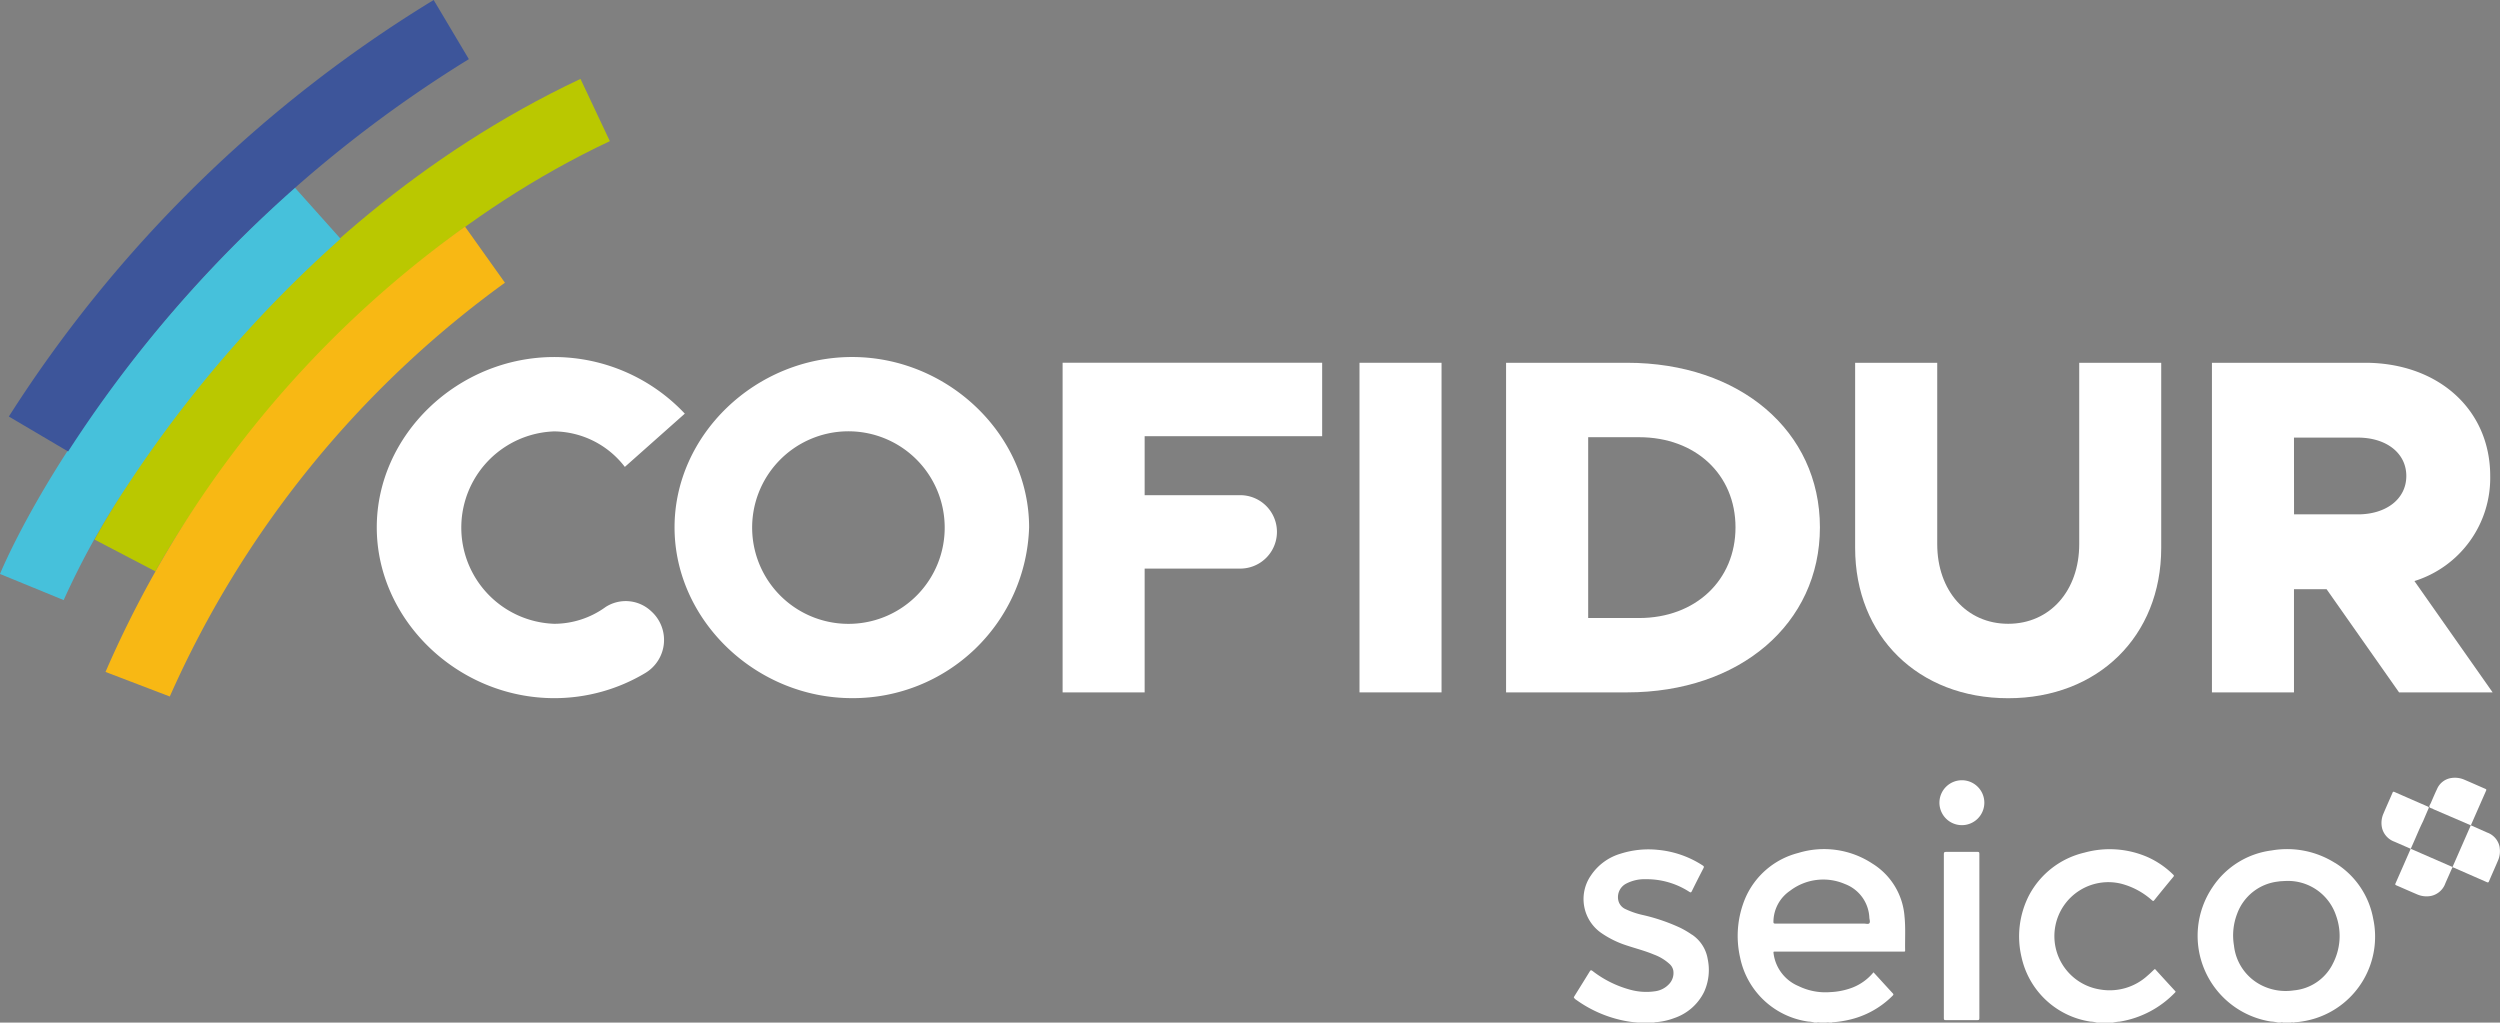
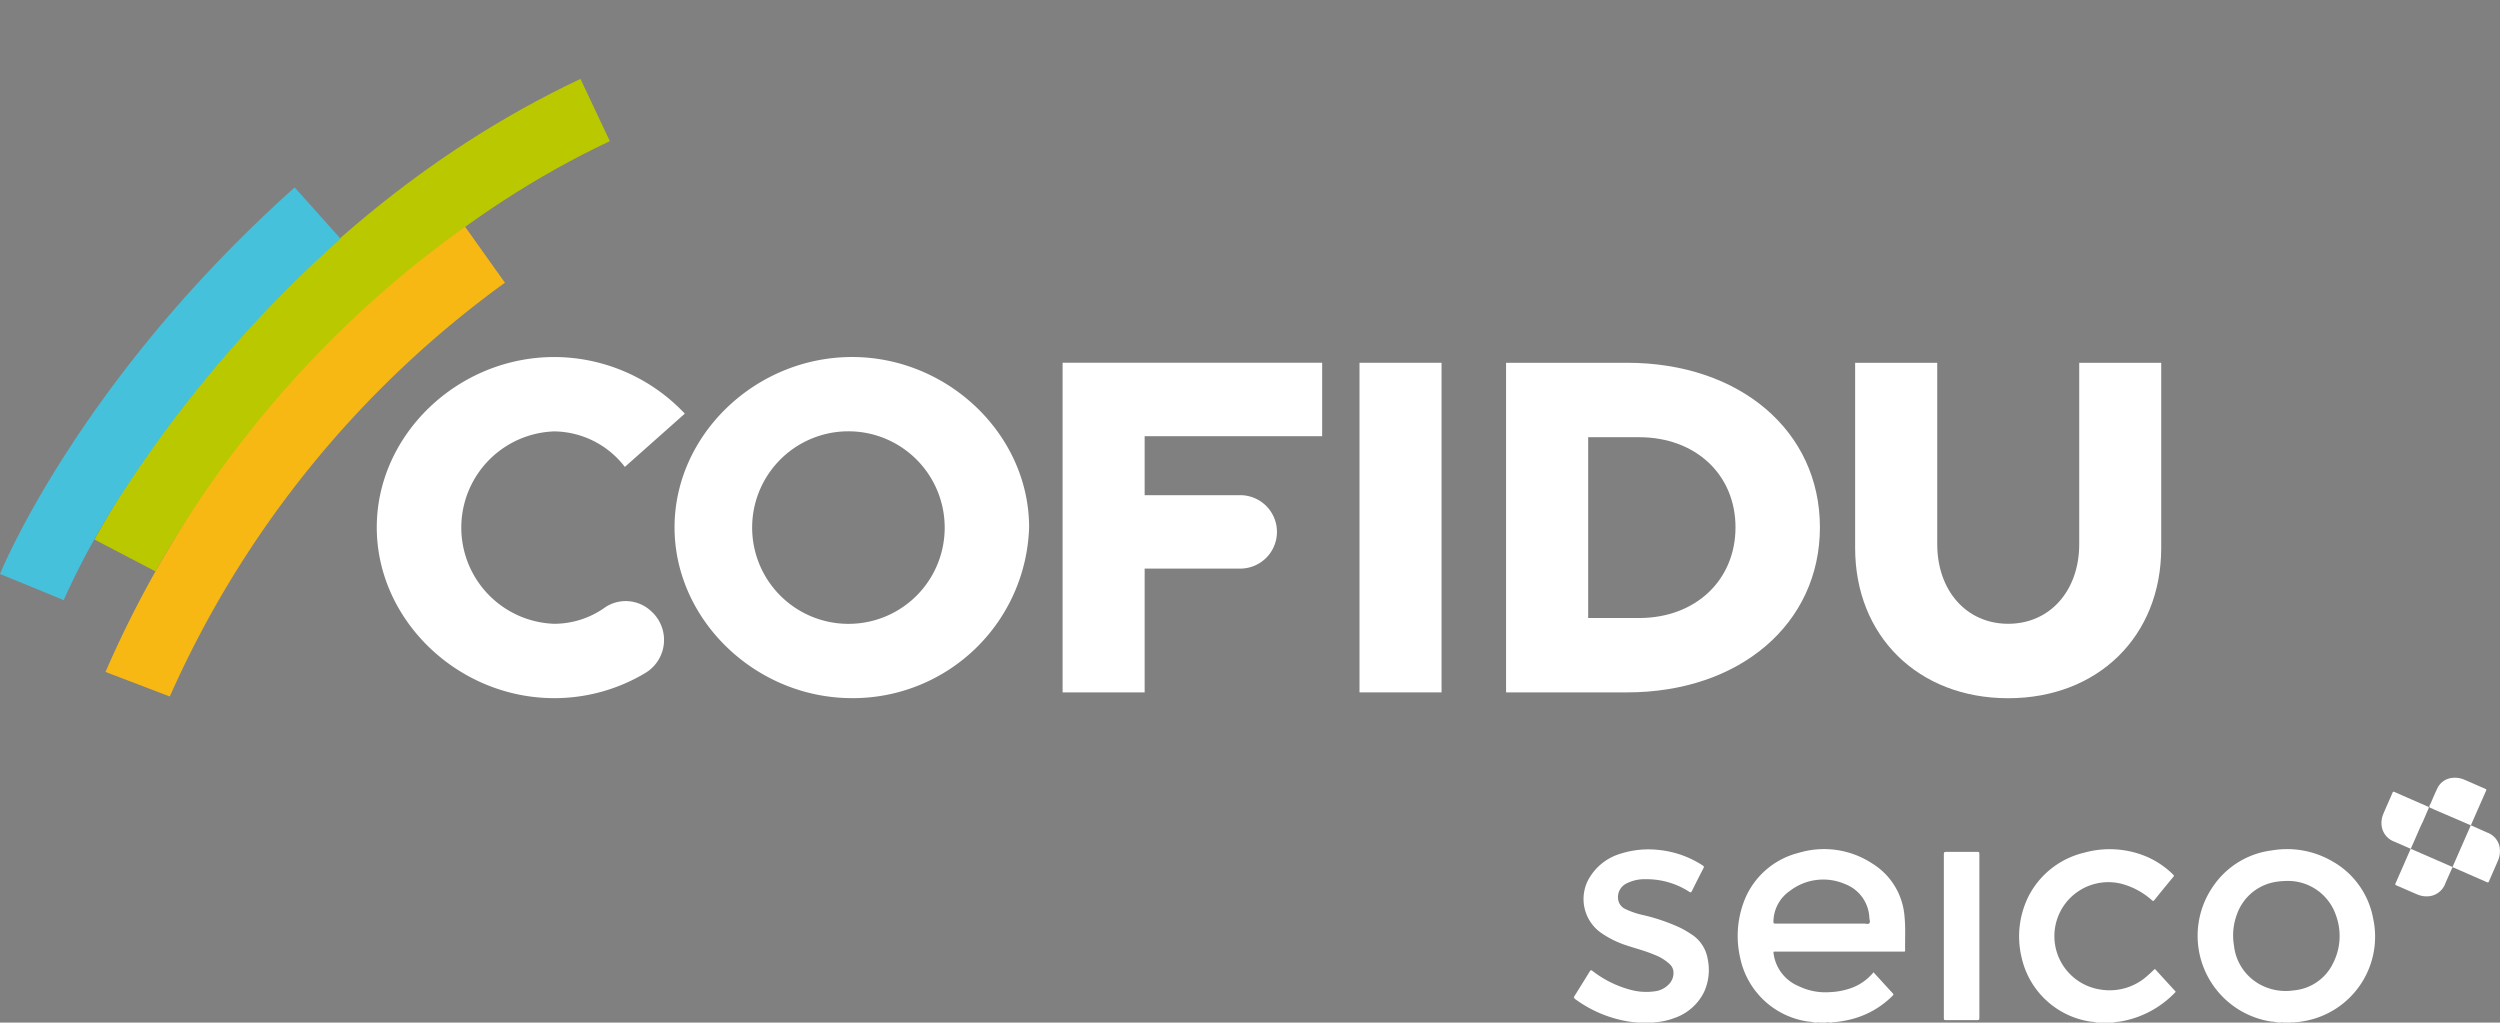
<svg xmlns="http://www.w3.org/2000/svg" width="158.088" height="64.666" viewBox="0 0 158.088 64.666">
  <rect x="0" y="0" width="158.088" height="64.666" fill="#808080" stroke="none" />
  <defs>
    <clipPath id="clip-path">
      <rect id="Rectangle_12876" data-name="Rectangle 12876" width="158.088" height="64.666" fill="none" />
    </clipPath>
  </defs>
  <g id="Groupe_4562" data-name="Groupe 4562" clip-path="url(#clip-path)">
    <path id="Tracé_5789" data-name="Tracé 5789" d="M23.815,47.8l-3.857-2.015c.414-.793,10.366-19.526,30.73-29.13l1.856,3.936C33.542,29.55,23.91,47.617,23.815,47.8" transform="translate(-13.981 -11.666)" fill="#bac800" />
    <path id="Tracé_5790" data-name="Tracé 5790" d="M26.343,77.573l-4.065-1.554A67.776,67.776,0,0,1,45.012,47.862l2.524,3.545A64.563,64.563,0,0,0,26.343,77.573" transform="translate(-15.606 -33.529)" fill="#f8b814" />
    <path id="Tracé_5791" data-name="Tracé 5791" d="M4.026,65.672,0,64.021c.205-.5,5.185-12.425,18.635-24.443l2.9,3.245a79.081,79.081,0,0,0-13.546,15.7,49.648,49.648,0,0,0-3.962,7.148" transform="translate(0 -27.726)" fill="#46c1db" />
-     <path id="Tracé_5792" data-name="Tracé 5792" d="M5.614,28.55,1.866,26.339A83.157,83.157,0,0,1,28.73,0l2.225,3.74A80.21,80.21,0,0,0,5.614,28.55" transform="translate(-1.307)" fill="#3d559a" />
-     <path id="Tracé_5793" data-name="Tracé 5793" d="M472.259,90.924h2.063l4.582,6.523h5.917l-4.945-7.04a6.827,6.827,0,0,0,4.792-6.644c0-4.217-3.306-7.159-7.918-7.159h-9.679V97.447h5.188Zm0-9.588H476.3c1.789,0,3.063.971,3.063,2.427s-1.275,2.427-3.063,2.427h-4.037Z" transform="translate(-327.199 -53.664)" fill="#fff" />
    <path id="Tracé_5794" data-name="Tracé 5794" d="M94.022,91.2a5.557,5.557,0,0,1-3.239,1.057,6.087,6.087,0,0,1,0-12.167,5.708,5.708,0,0,1,4.461,2.246l3.792-3.368a11.36,11.36,0,0,0-8.253-3.58c-6.1,0-11.226,4.915-11.226,10.771s5.128,10.8,11.226,10.8a11.193,11.193,0,0,0,5.762-1.595,2.436,2.436,0,0,0,.36-3.907,2.347,2.347,0,0,0-2.883-.258" transform="translate(-55.732 -52.811)" fill="#fff" />
    <path id="Tracé_5795" data-name="Tracé 5795" d="M153.665,75.387c-6.1,0-11.228,4.915-11.228,10.771s5.129,10.8,11.228,10.8a11.149,11.149,0,0,0,11.193-10.8c0-5.856-5.126-10.771-11.193-10.771m0,16.869a6.088,6.088,0,1,1,5.855-6.1,6.078,6.078,0,0,1-5.855,6.1" transform="translate(-99.782 -52.811)" fill="#fff" />
    <path id="Tracé_5796" data-name="Tracé 5796" d="M224.379,97.447h5.188V89.619h6.045a2.321,2.321,0,0,0,0-4.642h-6.045V81.246h11.225V76.6H224.379Z" transform="translate(-157.185 -53.664)" fill="#fff" />
    <rect id="Rectangle_12875" data-name="Rectangle 12875" width="5.188" height="20.843" transform="translate(85.968 22.94)" fill="#fff" />
    <path id="Tracé_5797" data-name="Tracé 5797" d="M337.876,87.01c0-6.1-5.067-10.406-12.2-10.406h-7.646V97.447h7.646c7.129,0,12.2-4.338,12.2-10.436m-14.654-5.7h3.216c3.58,0,6.1,2.367,6.1,5.7s-2.52,5.734-6.1,5.734h-3.216Z" transform="translate(-222.793 -53.664)" fill="#fff" />
    <path id="Tracé_5798" data-name="Tracé 5798" d="M411.085,88.316V76.605H405.9V88.072c0,2.943-1.85,5.037-4.491,5.037s-4.488-2.094-4.488-5.037V76.605H391.73V88.316c0,5.582,4,9.5,9.676,9.5s9.679-3.914,9.679-9.5" transform="translate(-274.42 -53.664)" fill="#fff" />
    <path id="Tracé_5799" data-name="Tracé 5799" d="M339.79,184.76a6,6,0,0,0-.722-.429,11.817,11.817,0,0,0-2.387-.817,5.129,5.129,0,0,1-1.09-.371.793.793,0,0,1-.451-.52.96.96,0,0,1,.482-1.09,2.505,2.505,0,0,1,1.25-.283,4.952,4.952,0,0,1,2.74.792c.084.054.12.065.172-.042.237-.485.483-.966.731-1.446.043-.083.036-.12-.045-.172a6.237,6.237,0,0,0-2.835-.988,5.806,5.806,0,0,0-2.353.24,3.41,3.41,0,0,0-1.877,1.37,2.615,2.615,0,0,0,.668,3.659,6.1,6.1,0,0,0,1.564.768c.582.195,1.178.344,1.745.583a2.985,2.985,0,0,1,.992.6.739.739,0,0,1,.236.42,1.015,1.015,0,0,1-.279.857,1.463,1.463,0,0,1-.844.44,3.833,3.833,0,0,1-1.653-.107,6.735,6.735,0,0,1-2.33-1.169c-.091-.067-.125-.064-.184.034-.33.541-.668,1.077-1,1.615v.023a.393.393,0,0,0,.145.148,7.836,7.836,0,0,0,2.992,1.315,7.154,7.154,0,0,0,.933.128h1.029a.039.039,0,0,1,0-.021,4.158,4.158,0,0,0,1.239-.262,3.264,3.264,0,0,0,1.9-1.662,3.352,3.352,0,0,0,.225-2.078,2.3,2.3,0,0,0-.989-1.537" transform="translate(-232.797 -125.653)" fill="#fff" />
    <path id="Tracé_5800" data-name="Tracé 5800" d="M435,186.942c-.044-.049-.067-.04-.109,0-.129.125-.258.25-.394.365a3.557,3.557,0,0,1-3.029.883,3.413,3.413,0,1,1,1.356-6.684,4.707,4.707,0,0,1,1.943,1.047c.069.059.1.052.15-.014q.593-.737,1.2-1.468c.049-.059.045-.089-.008-.14a5.5,5.5,0,0,0-1.64-1.119,6.008,6.008,0,0,0-3.978-.272,5.333,5.333,0,0,0-3.5,2.7,5.689,5.689,0,0,0-.472,3.918,5.26,5.26,0,0,0,4.366,4.068,1.46,1.46,0,0,1,.394.066h1.006a2.411,2.411,0,0,1,.441-.066,6.238,6.238,0,0,0,3.5-1.841c.04-.039.041-.063,0-.1q-.614-.666-1.223-1.336" transform="translate(-298.685 -125.623)" fill="#fff" />
    <path id="Tracé_5801" data-name="Tracé 5801" d="M412.59,179.882c-.662,0-1.325.006-1.988,0-.118,0-.137.036-.137.143q0,2.59,0,5.179t0,5.2c0,.09.02.117.114.116q1.005-.007,2.011,0c.1,0,.121-.026.121-.123q0-5.2,0-10.392c0-.1-.022-.125-.121-.125" transform="translate(-287.545 -126.013)" fill="#fff" />
    <path id="Tracé_5802" data-name="Tracé 5802" d="M507.115,171.832l-2.385-1.04c.047-.106.093-.213.141-.319.211-.47.4-.949.631-1.411.116-.271.231-.544.35-.814.03-.068.025-.1-.048-.13q-1.05-.455-2.1-.918c-.067-.03-.1-.024-.128.048-.188.44-.387.875-.572,1.316a1.465,1.465,0,0,0-.09.915,1.24,1.24,0,0,0,.785.864l1.027.448q-.48,1.1-.961,2.19c-.029.067-.016.093.049.121.44.189.876.385,1.317.571a1.481,1.481,0,0,0,.88.1,1.242,1.242,0,0,0,.911-.809c.148-.338.3-.676.448-1.013l0-.008-.256-.113" transform="translate(-352.285 -117.118)" fill="#fff" />
    <path id="Tracé_5803" data-name="Tracé 5803" d="M517.429,168.636a1.213,1.213,0,0,0-.788-.941l-1.035-.46q.48-1.095.962-2.189c.03-.069.013-.09-.049-.117-.442-.191-.882-.389-1.326-.578a1.5,1.5,0,0,0-.812-.108,1.163,1.163,0,0,0-.915.7c-.14.291-.264.589-.393.885-.036.081-.107.175-.09.245s.153.084.232.128a.1.1,0,0,1,.017.015l1.121.482,1.248.538-.491,1.122-.664,1.516,0,.008.055.021q1.054.461,2.106.923c.072.032.11.037.146-.05.186-.441.384-.877.571-1.318a1.477,1.477,0,0,0,.1-.824" transform="translate(-359.36 -115.047)" fill="#fff" />
-     <path id="Tracé_5804" data-name="Tracé 5804" d="M410.961,164.755a1.42,1.42,0,1,0,1.417,1.418,1.42,1.42,0,0,0-1.417-1.418" transform="translate(-286.898 -115.416)" fill="#fff" />
    <path id="Tracé_5805" data-name="Tracé 5805" d="M377.485,183.534a4.308,4.308,0,0,0-2.02-3.307,5.562,5.562,0,0,0-4.7-.677,4.99,4.99,0,0,0-3.348,2.863,6.156,6.156,0,0,0-.329,3.733,5.128,5.128,0,0,0,4.318,4.067,1.45,1.45,0,0,1,.394.065h.14a.175.175,0,0,1,.187,0h.421a.135.135,0,0,1,.164,0h.187c.007-.025.029-.022.047-.023a6.376,6.376,0,0,0,.969-.141,5.649,5.649,0,0,0,2.819-1.537c.056-.056.072-.087.008-.155-.3-.324-.6-.654-.9-.983l-.316-.343a3.245,3.245,0,0,1-1.349.973,4.476,4.476,0,0,1-1.378.279,3.877,3.877,0,0,1-2.017-.382,2.6,2.6,0,0,1-1.571-2.033c-.019-.149-.023-.148.123-.148h8.045c.027,0,.055,0,.082,0,.052.005.067-.018.066-.068-.016-.728.036-1.457-.043-2.184m-2.218.46c-.066.075-.22.023-.334.023q-1.344,0-2.688,0c-.974,0-1.948,0-2.922,0-.108,0-.127-.031-.123-.13a2.39,2.39,0,0,1,1.053-1.948,3.456,3.456,0,0,1,3.463-.426,2.383,2.383,0,0,1,1.549,2.138c.01.116.068.264,0,.339" transform="translate(-257.055 -125.612)" fill="#fff" />
    <path id="Tracé_5806" data-name="Tracé 5806" d="M383.626,215.9h.187a.3.3,0,0,0-.187,0" transform="translate(-268.743 -151.236)" fill="#fff" />
-     <path id="Tracé_5807" data-name="Tracé 5807" d="M385.657,215.9h.163a.24.24,0,0,0-.163,0" transform="translate(-270.165 -151.237)" fill="#fff" />
    <path id="Tracé_5808" data-name="Tracé 5808" d="M472.735,180.2a5.685,5.685,0,0,0-3.99-.783,5.28,5.28,0,0,0-3.737,2.315,5.487,5.487,0,0,0,3.69,8.505,2.106,2.106,0,0,1,.443.067h.164a.136.136,0,0,1,.164,0h.491a.137.137,0,0,1,.164,0h.047c.016-.034.047-.02.072-.022a5.587,5.587,0,0,0,1.278-.251,5.421,5.421,0,0,0,3.64-6.3,5.242,5.242,0,0,0-2.425-3.535m-.157,6.446a3.06,3.06,0,0,1-2.445,1.626,3.412,3.412,0,0,1-2.032-.322,3.193,3.193,0,0,1-1.744-2.513,3.827,3.827,0,0,1,.2-2.011,3.125,3.125,0,0,1,2.6-2.038c.046-.007.092-.015.139-.018.121-.008.241-.013.33-.018a3.206,3.206,0,0,1,3.191,2.205,3.793,3.793,0,0,1-.241,3.088" transform="translate(-325.092 -125.64)" fill="#fff" />
    <path id="Tracé_5809" data-name="Tracé 5809" d="M481.564,215.9h.164a.24.24,0,0,0-.164,0" transform="translate(-337.351 -151.237)" fill="#fff" />
    <path id="Tracé_5810" data-name="Tracé 5810" d="M483.75,215.9h.164a.241.241,0,0,0-.164,0" transform="translate(-338.883 -151.237)" fill="#fff" />
  </g>
</svg>